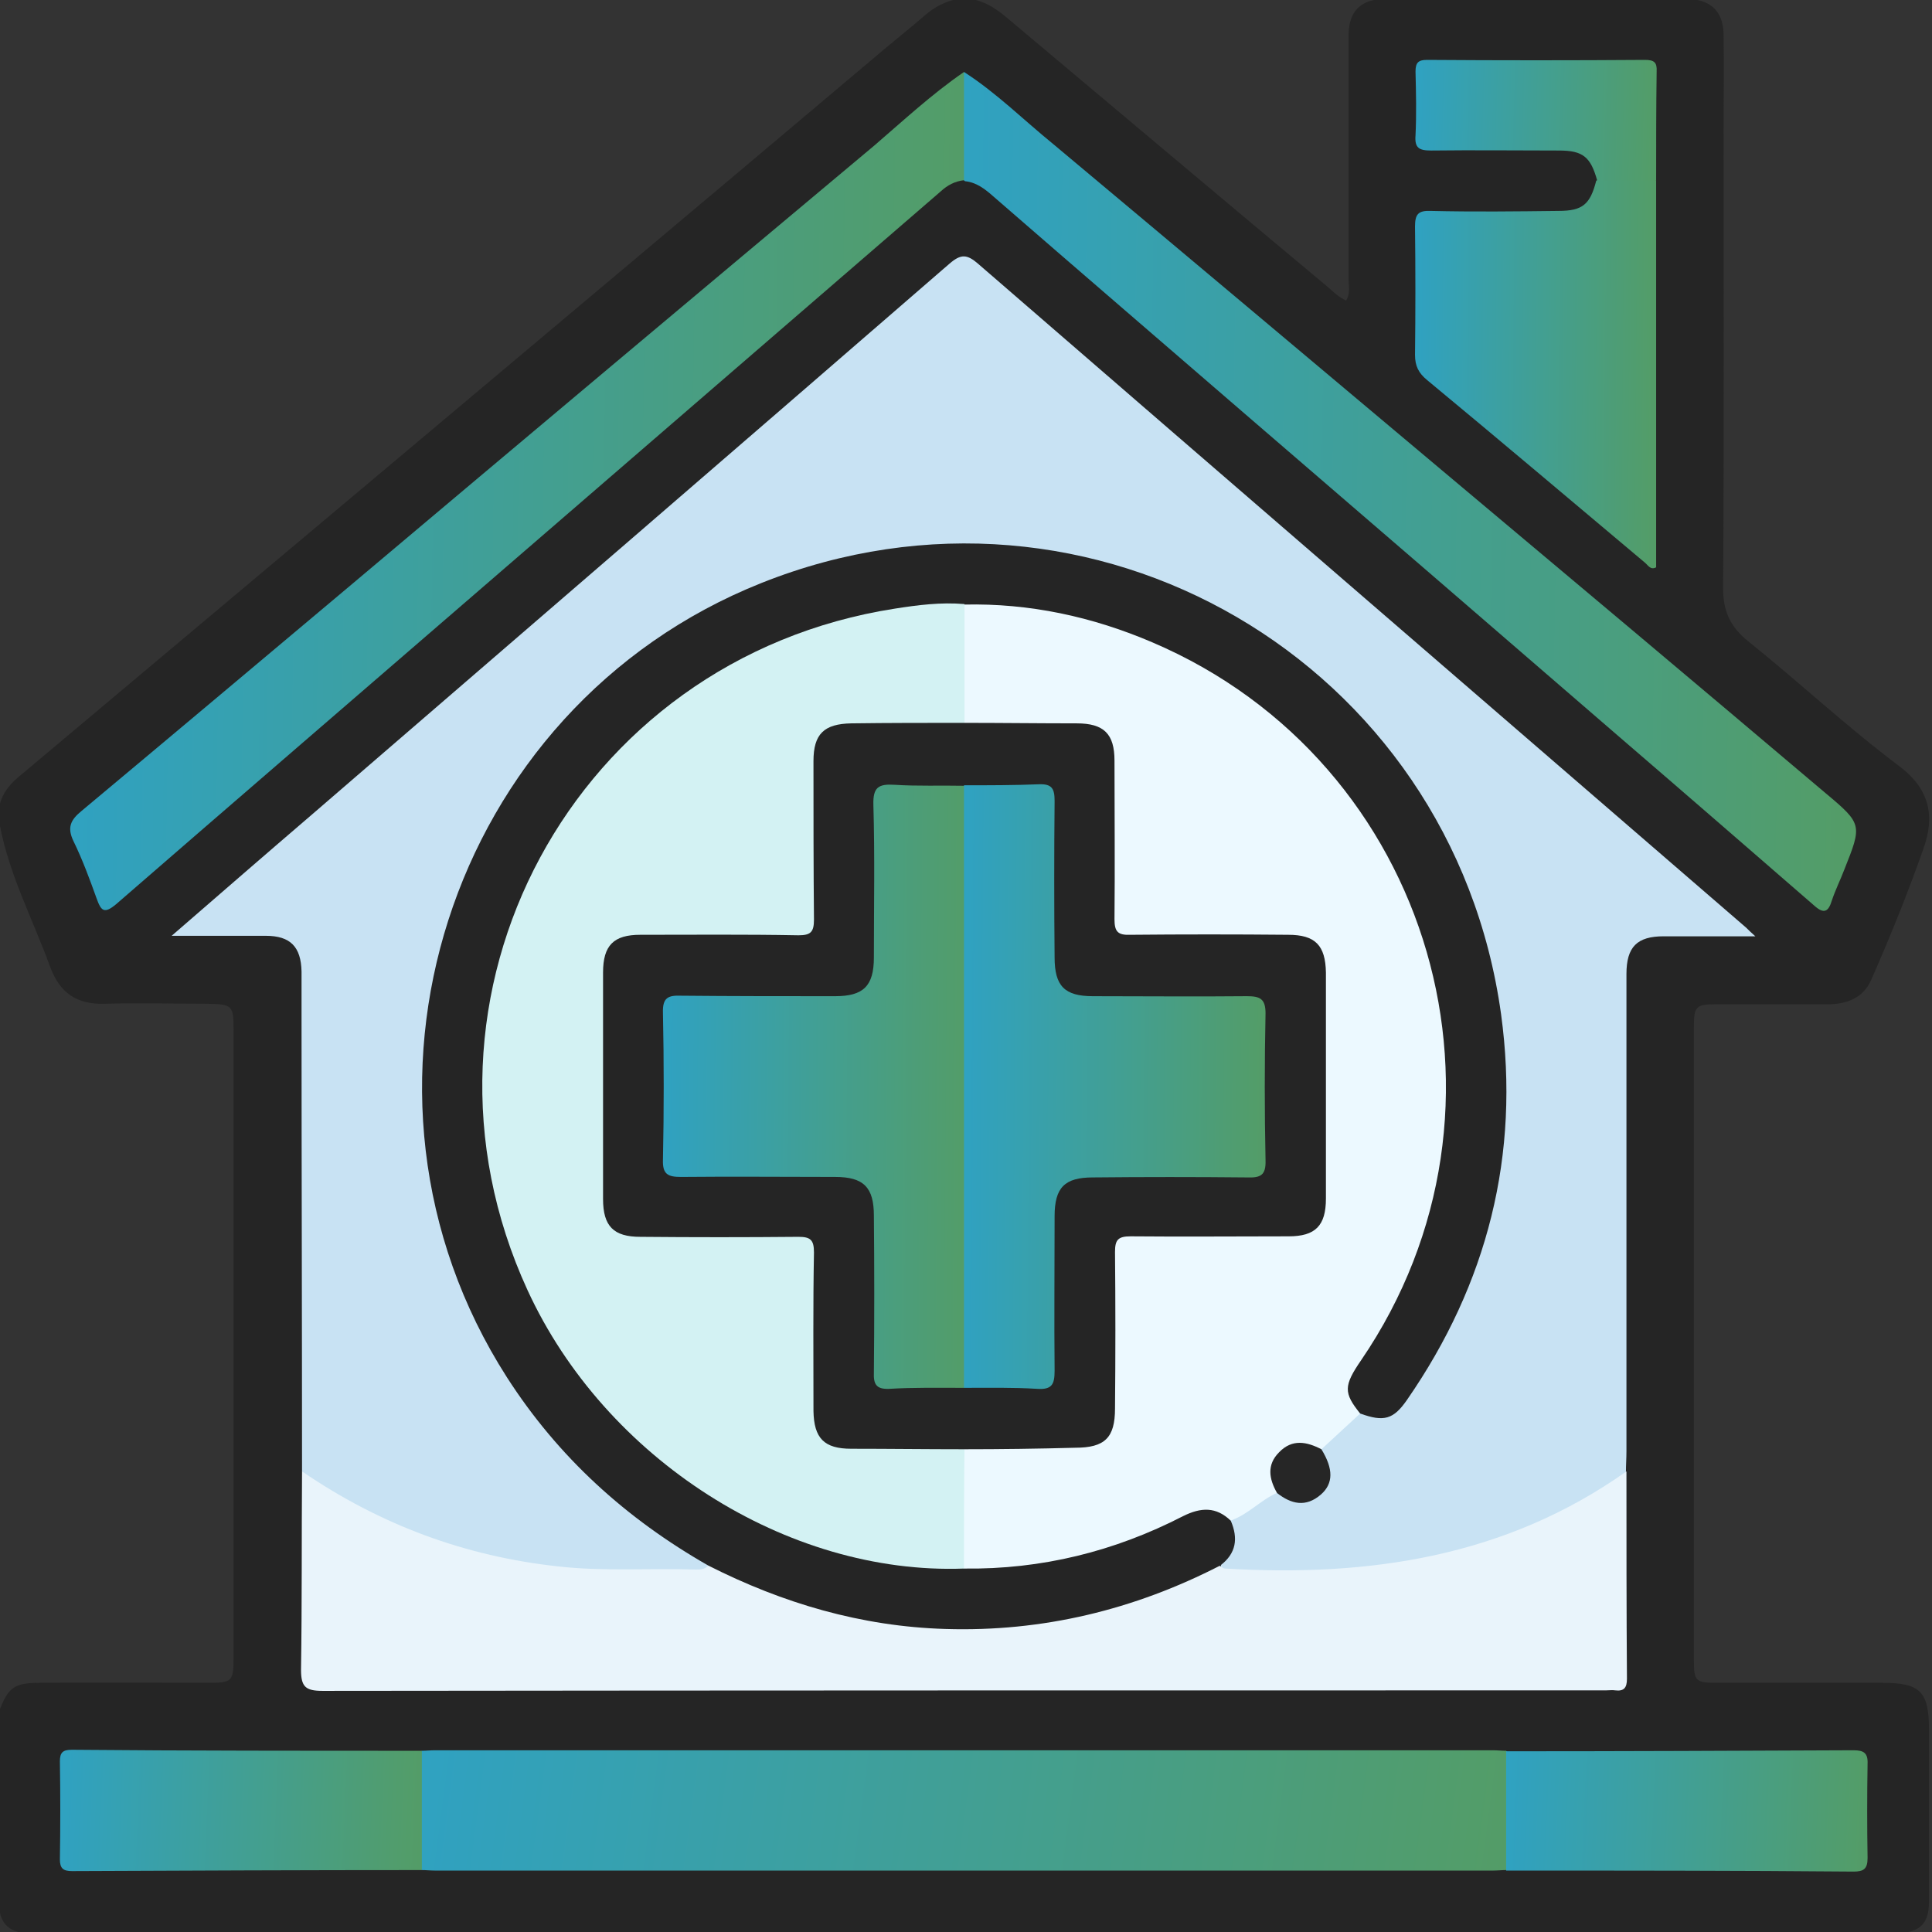
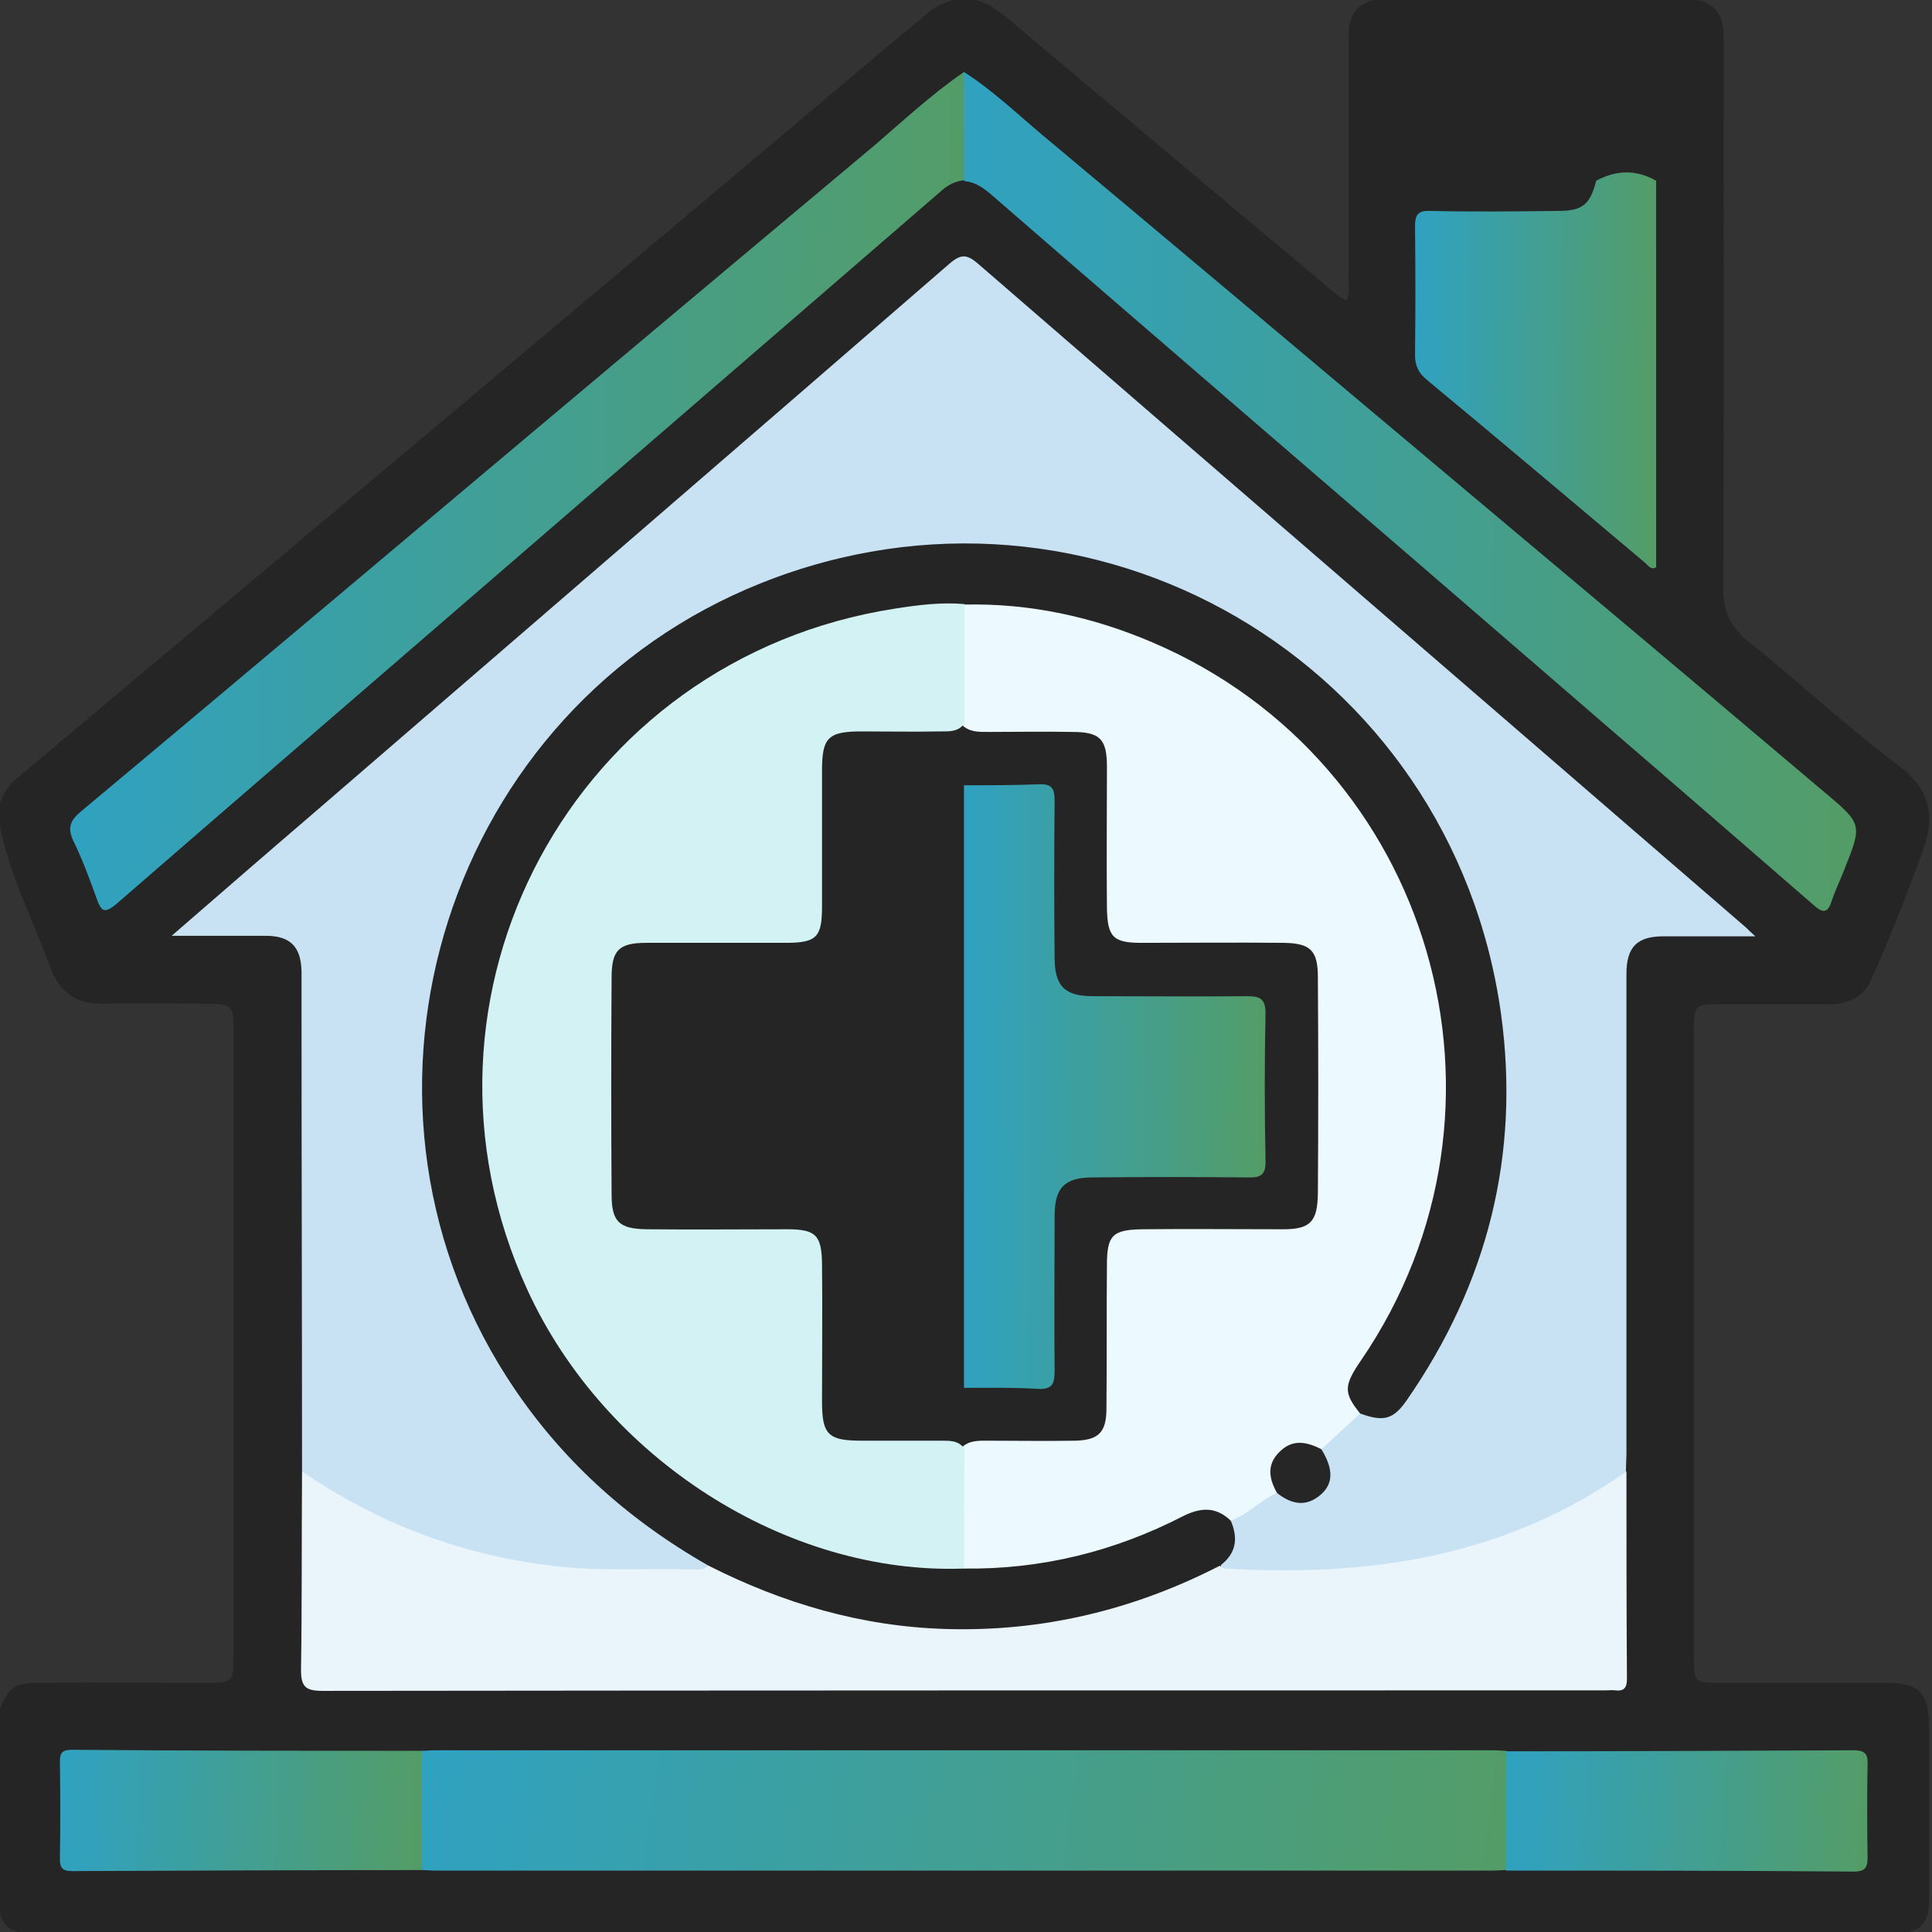
<svg xmlns="http://www.w3.org/2000/svg" width="78" height="78" viewBox="0 0 78 78" fill="none">
  <rect x="0" y="0" width="78" height="78" fill="#333333" stroke="none" />
  <path d="M0 33.35C0 33.045 0 32.74 0 32.436C0.122 32.009 0.366 31.704 0.711 31.399C5.65 27.253 10.609 23.087 15.547 18.941C22.071 13.454 28.615 7.967 35.139 2.459C35.87 1.829 36.622 1.24 37.354 0.61C37.679 0.325 38.045 0.122 38.472 0C38.776 0 39.081 0 39.386 0C40.057 0.163 40.524 0.61 41.032 1.036C45.199 4.532 49.365 8.048 53.531 11.523C53.775 11.726 53.998 11.97 54.344 12.133C54.527 11.848 54.446 11.543 54.446 11.259C54.446 8.251 54.446 5.223 54.446 2.215C54.446 1.931 54.446 1.666 54.446 1.382C54.466 0.671 54.73 0.163 55.462 0C59.811 0 64.18 0 68.529 0C69.322 0.163 69.586 0.732 69.586 1.443C69.607 2.683 69.586 3.922 69.586 5.182C69.586 11.381 69.607 17.559 69.566 23.758C69.566 24.692 69.871 25.323 70.582 25.892C72.635 27.538 74.565 29.346 76.679 30.932C77.919 31.867 78.122 32.964 77.654 34.265C77.025 36.053 76.313 37.821 75.541 39.569C75.216 40.301 74.545 40.545 73.793 40.545C72.289 40.545 70.806 40.545 69.302 40.545C68.469 40.545 68.387 40.626 68.387 41.459C68.387 49.995 68.387 58.51 68.387 67.046C68.387 67.879 68.469 67.94 69.322 67.94C71.558 67.94 73.773 67.94 76.008 67.94C77.533 67.94 77.878 68.306 77.878 69.83C77.878 72.147 77.878 74.444 77.878 76.76C77.878 77.39 77.716 77.858 77.045 78C51.6 78 26.176 78 0.732 78C0.345 77.898 0.081 77.634 0 77.228C0 74.484 0 71.74 0 68.997C0.345 68.123 0.589 67.94 1.606 67.94C3.861 67.92 6.117 67.94 8.373 67.94C9.389 67.94 9.43 67.899 9.43 66.863C9.43 58.449 9.43 50.015 9.43 41.601C9.43 40.585 9.389 40.545 8.353 40.524C6.991 40.524 5.609 40.484 4.248 40.524C3.089 40.565 2.398 40.077 2.012 39C1.321 37.11 0.386 35.342 0 33.35Z" fill="#252525" />
  <path d="M12.194 59.404C12.194 53.287 12.174 47.17 12.174 41.053C12.174 40.443 12.174 39.833 12.174 39.224C12.153 38.228 11.726 37.781 10.731 37.781C9.532 37.781 8.332 37.781 6.93 37.781C8.922 36.053 10.771 34.448 12.621 32.862C21.197 25.465 29.773 18.067 38.329 10.649C38.797 10.243 39.041 10.263 39.488 10.649C49.812 19.591 60.156 28.513 70.501 37.456C70.582 37.537 70.663 37.618 70.867 37.801C69.525 37.801 68.347 37.801 67.168 37.801C66.091 37.801 65.664 38.228 65.664 39.325C65.664 45.747 65.664 52.169 65.664 58.592C65.664 58.876 65.644 59.14 65.644 59.425C65.501 59.831 65.197 60.075 64.851 60.299C61.294 62.493 57.413 63.591 53.267 63.672C52.251 63.693 51.234 63.693 50.239 63.672C49.893 63.672 49.527 63.693 49.263 63.388C49.344 62.717 49.69 62.087 49.649 61.396C50.178 60.827 50.787 60.38 51.56 60.177C53.348 60.481 53.45 60.38 53.307 58.51C53.714 57.819 54.202 57.25 54.974 56.966C55.868 57.128 56.417 56.722 56.905 55.99C59.547 52.007 60.786 47.637 60.563 42.882C60.034 32.273 52.088 23.92 42.028 22.457C30.281 20.75 19.266 29.042 17.559 40.849C16.319 49.426 20.445 58.083 27.883 62.493C28.229 62.697 28.656 62.839 28.676 63.327C28.493 63.652 28.188 63.652 27.883 63.672C24.672 63.774 21.461 63.693 18.352 62.717C16.462 62.107 14.673 61.315 12.966 60.278C12.58 60.034 12.316 59.77 12.194 59.404Z" fill="#C8E2F3" />
  <path d="M12.194 59.404C15.344 61.559 18.779 62.839 22.579 63.245C24.428 63.449 26.258 63.306 28.087 63.367C28.27 63.367 28.432 63.367 28.574 63.225C29.001 63.002 29.367 63.286 29.712 63.449C32.72 64.831 35.87 65.562 39.183 65.501C42.313 65.44 45.28 64.77 48.125 63.449C48.471 63.286 48.816 63.002 49.263 63.225C49.324 63.266 49.385 63.327 49.467 63.327C55.259 63.672 60.786 62.859 65.664 59.404C65.664 62.189 65.664 64.993 65.684 67.777C65.684 68.143 65.562 68.285 65.217 68.245C65.095 68.225 64.973 68.245 64.831 68.245C47.556 68.245 30.282 68.245 13.027 68.265C12.336 68.265 12.153 68.103 12.153 67.412C12.194 64.729 12.174 62.067 12.194 59.404Z" fill="#E9F4FB" />
  <path d="M17.03 70.684C17.213 70.684 17.376 70.663 17.559 70.663C31.805 70.663 46.032 70.663 60.278 70.663C60.461 70.663 60.624 70.684 60.806 70.684C61.071 70.907 61.111 71.192 61.111 71.497C61.111 72.553 61.111 73.61 61.111 74.687C61.111 74.992 61.05 75.297 60.806 75.5C60.624 75.5 60.461 75.52 60.278 75.52C46.032 75.52 31.805 75.52 17.559 75.52C17.376 75.52 17.213 75.5 17.03 75.5C16.807 75.297 16.726 75.033 16.726 74.748C16.705 73.63 16.705 72.533 16.726 71.415C16.726 71.151 16.787 70.887 17.03 70.684Z" fill="url(#paint0_linear_179_22331)" />
  <path d="M38.919 2.906C40.219 3.74 41.317 4.837 42.516 5.812C47.739 10.182 52.962 14.572 58.185 18.962C63.367 23.311 68.55 27.66 73.712 32.029C75.195 33.269 75.175 33.31 74.464 35.098C74.301 35.525 74.098 35.931 73.956 36.358C73.814 36.825 73.631 36.907 73.245 36.561C70.623 34.285 68.001 32.009 65.379 29.753C60.4 25.445 55.401 21.136 50.422 16.848C46.967 13.86 43.512 10.893 40.077 7.906C39.752 7.621 39.407 7.357 38.959 7.316C38.878 7.255 38.797 7.174 38.777 7.072C38.594 5.67 38.35 4.268 38.919 2.906Z" fill="url(#paint1_linear_179_22331)" />
  <path d="M38.919 2.906C38.919 4.37 38.919 5.833 38.919 7.276C38.553 7.316 38.248 7.479 37.984 7.723C31.704 13.149 25.404 18.596 19.124 24.022C14.307 28.188 9.491 32.334 4.694 36.5C4.207 36.907 4.085 36.785 3.902 36.277C3.617 35.484 3.333 34.712 2.967 33.96C2.703 33.411 2.845 33.106 3.292 32.74C6.869 29.753 10.446 26.745 14.002 23.758C21.095 17.783 28.188 11.828 35.301 5.873C36.459 4.878 37.618 3.8 38.919 2.906Z" fill="url(#paint2_linear_179_22331)" />
  <path d="M66.863 7.296C66.863 12.499 66.863 17.701 66.863 22.904C66.639 23.026 66.537 22.823 66.416 22.721C63.489 20.262 60.562 17.783 57.616 15.344C57.27 15.059 57.128 14.775 57.128 14.328C57.148 12.6 57.148 10.873 57.128 9.145C57.128 8.658 57.25 8.495 57.758 8.515C59.485 8.556 61.193 8.536 62.92 8.515C63.895 8.515 64.2 8.251 64.444 7.296C65.278 6.849 66.07 6.849 66.863 7.296Z" fill="url(#paint3_linear_179_22331)" />
  <path d="M17.031 70.684C17.031 72.289 17.031 73.895 17.031 75.5C12.316 75.5 7.621 75.521 2.906 75.541C2.561 75.541 2.418 75.439 2.418 75.073C2.439 73.752 2.439 72.431 2.418 71.111C2.418 70.745 2.54 70.643 2.906 70.643C7.601 70.684 12.316 70.684 17.031 70.684Z" fill="url(#paint4_linear_179_22331)" />
  <path d="M60.807 75.52C60.807 73.915 60.807 72.309 60.807 70.704C65.481 70.704 70.155 70.684 74.83 70.663C75.236 70.663 75.419 70.765 75.399 71.212C75.378 72.472 75.378 73.752 75.399 75.013C75.399 75.46 75.236 75.561 74.83 75.561C70.155 75.52 65.481 75.52 60.807 75.52Z" fill="url(#paint5_linear_179_22331)" />
-   <path d="M66.863 7.296C66.07 7.296 65.278 7.296 64.485 7.296C64.221 6.341 63.916 6.077 62.941 6.077C61.213 6.077 59.506 6.056 57.779 6.077C57.291 6.077 57.108 5.975 57.148 5.467C57.189 4.613 57.169 3.739 57.148 2.886C57.148 2.52 57.27 2.418 57.616 2.418C60.542 2.439 63.489 2.439 66.416 2.418C66.782 2.418 66.904 2.52 66.883 2.886C66.863 4.369 66.863 5.833 66.863 7.296Z" fill="url(#paint6_linear_179_22331)" />
  <path d="M54.913 57.067C54.384 57.555 53.856 58.043 53.328 58.531C53.185 58.652 53.002 58.612 52.84 58.592C51.885 58.531 51.539 58.856 51.6 59.852C51.6 59.994 51.641 60.156 51.539 60.278C50.868 60.583 50.381 61.152 49.669 61.396C48.613 61.03 47.739 61.538 46.804 61.965C44.67 62.941 42.394 63.428 40.057 63.611C39.589 63.652 39.081 63.733 38.736 63.245C38.431 62.026 38.654 60.786 38.593 59.547C38.573 59.16 38.573 58.774 38.817 58.449C39.122 58.144 39.508 58.165 39.894 58.165C41.052 58.165 42.231 58.185 43.39 58.165C44.345 58.144 44.67 57.84 44.67 56.864C44.69 54.933 44.67 53.003 44.69 51.072C44.69 49.873 44.914 49.649 46.113 49.629C48.003 49.609 49.913 49.629 51.803 49.629C52.901 49.629 53.185 49.324 53.206 48.206C53.226 45.28 53.226 42.374 53.206 39.447C53.206 38.37 52.901 38.086 51.844 38.065C49.913 38.045 48.003 38.065 46.072 38.065C44.934 38.065 44.711 37.821 44.69 36.663C44.67 34.752 44.69 32.862 44.69 30.952C44.69 29.834 44.406 29.55 43.288 29.55C42.17 29.529 41.052 29.55 39.935 29.55C39.548 29.55 39.162 29.57 38.858 29.286C38.756 29.164 38.675 29.042 38.654 28.879C38.593 27.416 38.492 25.973 38.715 24.51C39.02 23.981 39.528 24.062 39.996 24.083C43.227 24.286 46.296 25.18 49.039 26.887C54.08 30.038 57.25 34.509 58.307 40.382C59.221 45.422 58.225 50.117 55.502 54.446C55.319 54.75 55.136 55.055 54.913 55.34C54.527 55.929 54.933 56.498 54.913 57.067Z" fill="#ECF9FF" />
  <path d="M38.919 63.327C42.048 63.367 44.995 62.636 47.759 61.213C48.491 60.847 49.101 60.827 49.69 61.396C49.995 62.107 49.913 62.717 49.263 63.205C45.788 64.993 42.089 65.888 38.167 65.766C34.773 65.664 31.602 64.729 28.595 63.205C25.282 61.315 22.538 58.835 20.465 55.604C13.108 44.121 18.087 28.574 30.749 23.534C44.06 18.23 58.632 26.704 60.603 40.951C61.376 46.621 60.055 51.824 56.803 56.519C56.254 57.311 55.868 57.413 54.913 57.067C54.242 56.234 54.242 55.95 54.954 54.913C61.904 44.731 57.86 30.769 46.52 25.932C44.101 24.896 41.561 24.347 38.919 24.408C38.268 24.835 37.496 24.693 36.785 24.774C32.517 25.302 28.838 27.009 25.729 29.997C22.66 32.903 20.73 36.439 20.039 40.585C19.002 46.926 20.709 52.474 25.14 57.169C28.046 60.238 31.602 62.087 35.728 62.839C36.5 62.981 37.293 63.042 38.065 63.103C38.37 63.103 38.675 63.103 38.919 63.327Z" fill="#252525" />
  <path d="M51.559 60.278C51.234 59.709 51.133 59.14 51.641 58.632C52.169 58.083 52.758 58.205 53.348 58.51C53.836 59.303 53.836 59.892 53.328 60.339C52.718 60.868 52.129 60.725 51.559 60.278Z" fill="#262626" />
  <path d="M38.919 63.327C31.765 63.591 24.428 58.896 21.298 52.088C15.832 40.199 23.168 26.583 36.134 24.571C37.049 24.428 37.984 24.306 38.939 24.388C38.939 25.993 38.939 27.599 38.939 29.204C38.695 29.55 38.329 29.529 37.984 29.529C36.927 29.55 35.85 29.529 34.793 29.529C33.431 29.529 33.187 29.773 33.187 31.115C33.187 32.944 33.187 34.773 33.187 36.602C33.187 37.842 32.964 38.065 31.724 38.065C29.854 38.065 27.985 38.065 26.095 38.065C24.977 38.065 24.692 38.37 24.692 39.467C24.672 42.394 24.672 45.3 24.692 48.227C24.692 49.324 24.997 49.609 26.095 49.629C27.985 49.649 29.895 49.629 31.785 49.629C32.944 49.629 33.167 49.873 33.187 51.011C33.208 52.86 33.187 54.71 33.187 56.579C33.187 57.921 33.431 58.165 34.793 58.165C35.85 58.165 36.927 58.165 37.984 58.165C38.329 58.165 38.695 58.144 38.939 58.49C38.919 60.116 38.919 61.721 38.919 63.327Z" fill="#D3F2F3" />
-   <path d="M38.919 58.51C37.395 58.51 35.891 58.49 34.367 58.49C33.269 58.49 32.862 58.063 32.842 56.966C32.842 54.832 32.822 52.698 32.862 50.564C32.862 50.056 32.72 49.934 32.233 49.934C30.099 49.954 27.985 49.954 25.851 49.934C24.774 49.934 24.347 49.507 24.347 48.41C24.347 45.361 24.347 42.313 24.347 39.264C24.347 38.167 24.774 37.74 25.851 37.74C27.985 37.74 30.099 37.72 32.233 37.76C32.72 37.76 32.862 37.639 32.862 37.13C32.842 34.996 32.842 32.863 32.842 30.729C32.842 29.631 33.269 29.225 34.367 29.204C35.891 29.184 37.395 29.184 38.919 29.184C40.443 29.184 41.947 29.204 43.471 29.204C44.569 29.204 44.995 29.631 44.995 30.708C44.995 32.842 45.016 34.976 44.995 37.11C44.995 37.598 45.117 37.76 45.625 37.74C47.759 37.72 49.873 37.72 52.007 37.74C53.104 37.74 53.511 38.167 53.531 39.264C53.531 42.313 53.531 45.361 53.531 48.389C53.531 49.487 53.104 49.914 52.027 49.914C49.893 49.914 47.78 49.934 45.646 49.914C45.138 49.914 45.016 50.056 45.016 50.544C45.036 52.657 45.036 54.751 45.016 56.864C45.016 58.043 44.609 58.449 43.41 58.449C41.906 58.49 40.402 58.51 38.919 58.51Z" fill="#252525" />
-   <path d="M38.919 56.031C37.903 56.031 36.886 56.011 35.891 56.072C35.362 56.092 35.261 55.868 35.281 55.401C35.301 53.287 35.301 51.194 35.281 49.08C35.281 47.942 34.874 47.516 33.716 47.516C31.643 47.516 29.57 47.495 27.497 47.516C26.969 47.516 26.745 47.414 26.765 46.825C26.806 44.853 26.806 42.861 26.765 40.89C26.745 40.281 26.969 40.179 27.497 40.199C29.57 40.219 31.643 40.219 33.716 40.219C34.854 40.219 35.281 39.813 35.281 38.655C35.281 36.602 35.321 34.549 35.261 32.497C35.24 31.785 35.464 31.643 36.114 31.684C37.049 31.745 37.984 31.704 38.919 31.724C39.224 31.989 39.224 32.334 39.224 32.7C39.224 40.158 39.224 47.617 39.224 55.076C39.224 55.401 39.224 55.767 38.919 56.031Z" fill="url(#paint7_linear_179_22331)" />
  <path d="M38.919 56.031C38.919 47.922 38.919 39.813 38.919 31.704C39.935 31.704 40.951 31.704 41.947 31.663C42.475 31.643 42.577 31.846 42.577 32.334C42.557 34.447 42.557 36.541 42.577 38.654C42.577 39.813 42.984 40.219 44.122 40.219C46.195 40.219 48.268 40.24 50.34 40.219C50.869 40.219 51.093 40.321 51.093 40.91C51.052 42.882 51.052 44.873 51.093 46.845C51.113 47.454 50.889 47.556 50.34 47.536C48.268 47.515 46.195 47.515 44.122 47.536C42.984 47.536 42.577 47.942 42.577 49.1C42.577 51.173 42.557 53.267 42.577 55.34C42.577 55.888 42.475 56.112 41.866 56.071C40.89 56.01 39.895 56.031 38.919 56.031Z" fill="url(#paint8_linear_179_22331)" />
  <defs>
    <linearGradient id="paint0_linear_179_22331" x1="3.344" y1="72.442" x2="71.711" y2="81.453" gradientUnits="userSpaceOnUse">
      <stop offset="0.027" stop-color="#26A3D9" />
      <stop offset="1" stop-color="#5D9B4F" />
    </linearGradient>
    <linearGradient id="paint1_linear_179_22331" x1="27.616" y1="15.312" x2="84.576" y2="16.194" gradientUnits="userSpaceOnUse">
      <stop offset="0.027" stop-color="#26A3D9" />
      <stop offset="1" stop-color="#5D9B4F" />
    </linearGradient>
    <linearGradient id="paint2_linear_179_22331" x1="-8.028" y1="15.301" x2="48.484" y2="16.17" gradientUnits="userSpaceOnUse">
      <stop offset="0.027" stop-color="#26A3D9" />
      <stop offset="1" stop-color="#5D9B4F" />
    </linearGradient>
    <linearGradient id="paint3_linear_179_22331" x1="54.197" y1="12.815" x2="69.446" y2="12.948" gradientUnits="userSpaceOnUse">
      <stop offset="0.027" stop-color="#26A3D9" />
      <stop offset="1" stop-color="#5D9B4F" />
    </linearGradient>
    <linearGradient id="paint4_linear_179_22331" x1="-1.98" y1="72.437" x2="20.868" y2="73.42" gradientUnits="userSpaceOnUse">
      <stop offset="0.027" stop-color="#26A3D9" />
      <stop offset="1" stop-color="#5D9B4F" />
    </linearGradient>
    <linearGradient id="paint5_linear_179_22331" x1="56.413" y1="72.457" x2="79.232" y2="73.438" gradientUnits="userSpaceOnUse">
      <stop offset="0.027" stop-color="#26A3D9" />
      <stop offset="1" stop-color="#5D9B4F" />
    </linearGradient>
    <linearGradient id="paint6_linear_179_22331" x1="54.21" y1="4.205" x2="69.459" y2="4.644" gradientUnits="userSpaceOnUse">
      <stop offset="0.027" stop-color="#26A3D9" />
      <stop offset="1" stop-color="#5D9B4F" />
    </linearGradient>
    <linearGradient id="paint7_linear_179_22331" x1="23.013" y1="40.614" x2="42.53" y2="40.757" gradientUnits="userSpaceOnUse">
      <stop offset="0.027" stop-color="#26A3D9" />
      <stop offset="1" stop-color="#5D9B4F" />
    </linearGradient>
    <linearGradient id="paint8_linear_179_22331" x1="35.254" y1="40.605" x2="54.325" y2="40.742" gradientUnits="userSpaceOnUse">
      <stop offset="0.027" stop-color="#26A3D9" />
      <stop offset="1" stop-color="#5D9B4F" />
    </linearGradient>
  </defs>
</svg>